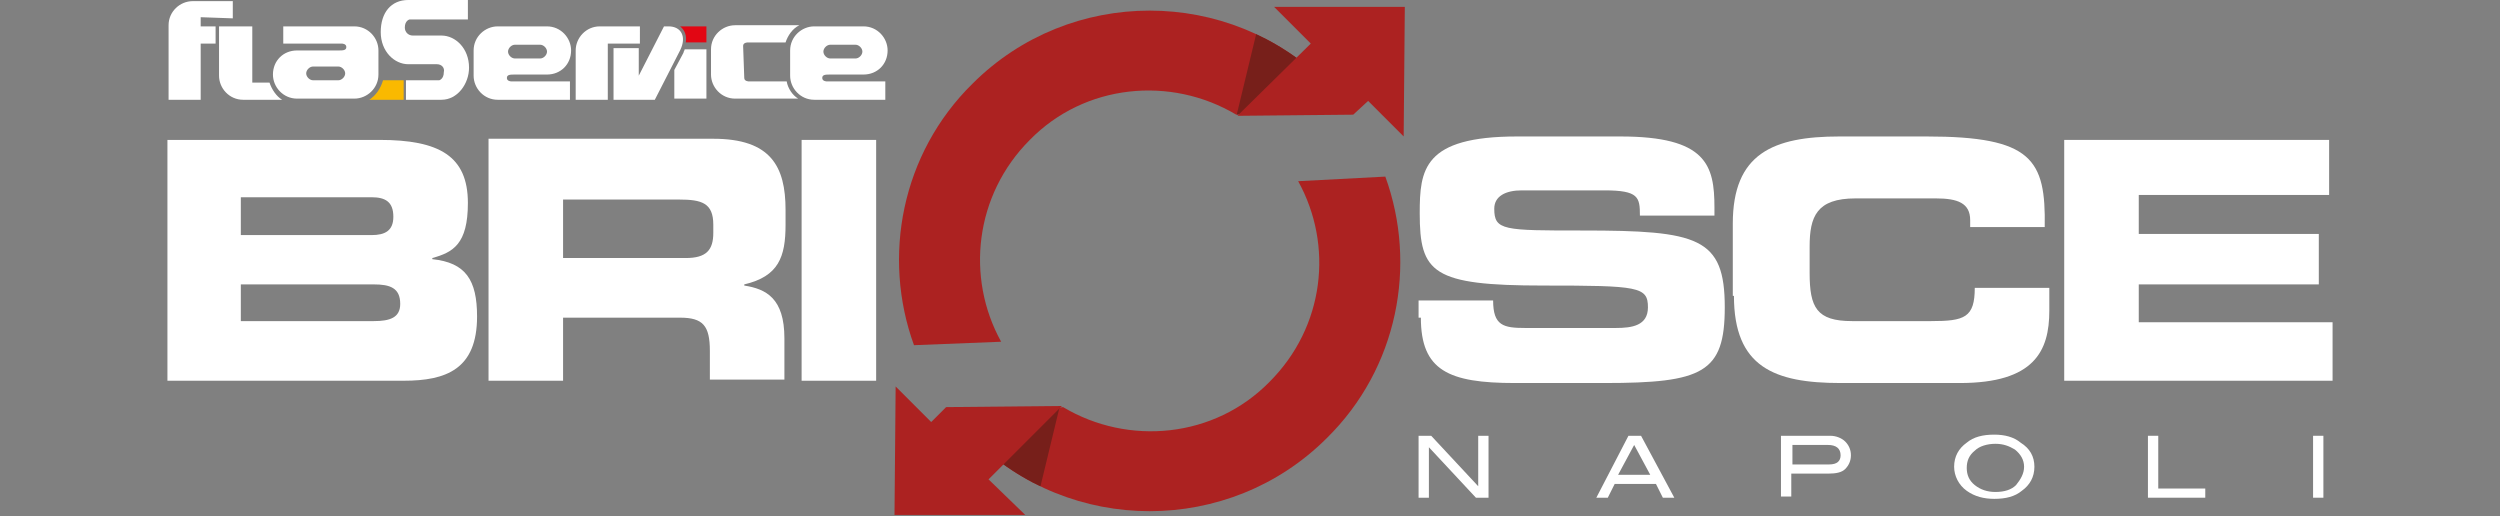
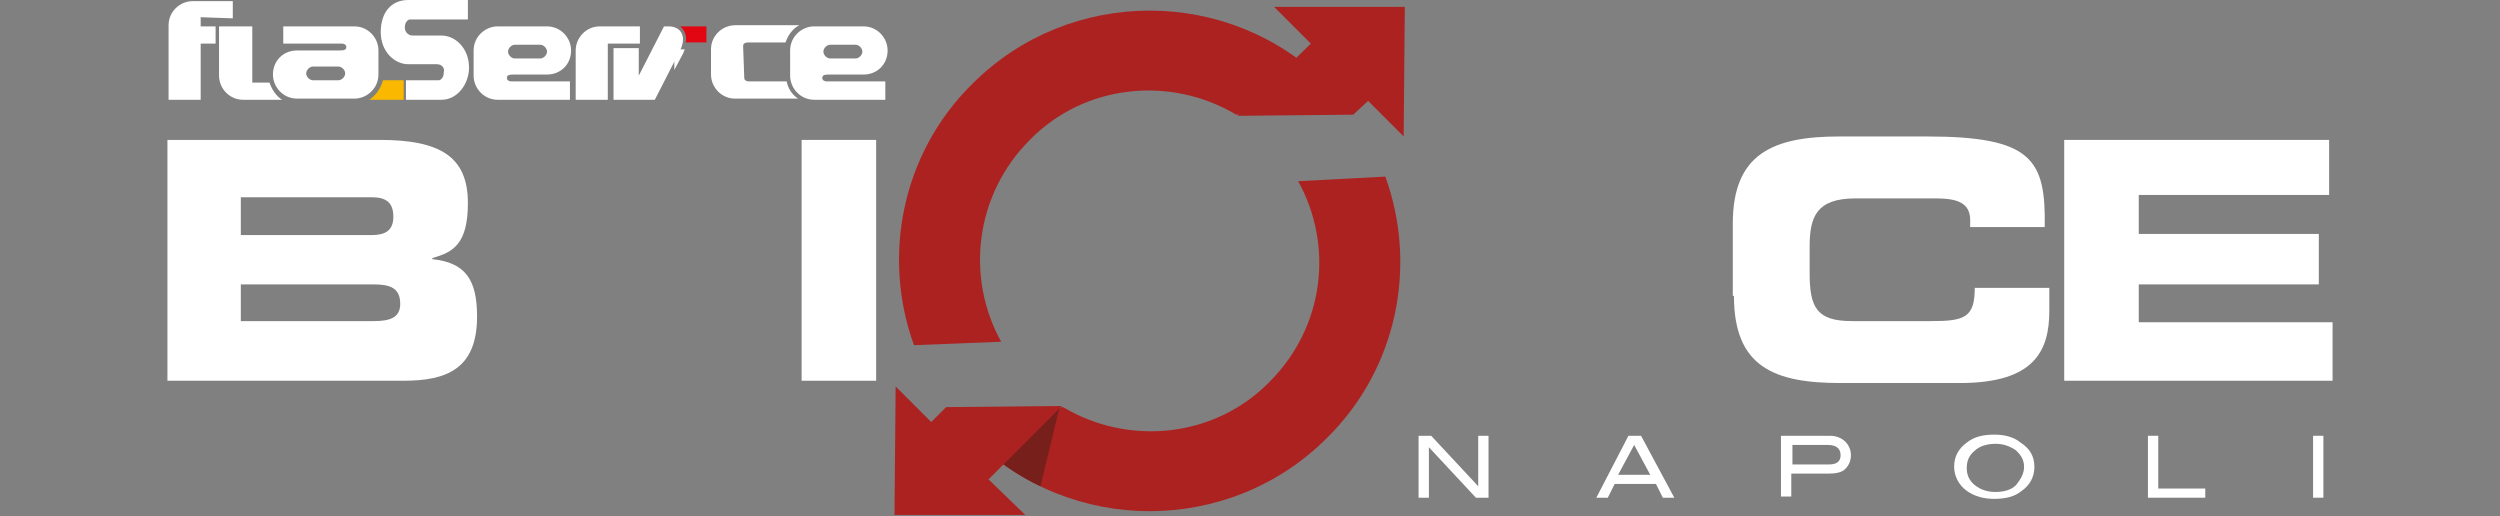
<svg xmlns="http://www.w3.org/2000/svg" xmlns:xlink="http://www.w3.org/1999/xlink" version="1.0" id="Livello_1" x="0px" y="0px" viewBox="0 0 218 45" style="enable-background:new 0 0 218 45;" xml:space="preserve">
  <rect x="0" y="0" width="218" height="45" fill="#808080" stroke="none" />
  <style type="text/css">
	.st0{fill:#AC2221;}
	
		.st1{clip-path:url(#SVGID_00000161602873521784530930000011602129122734399370_);fill-rule:evenodd;clip-rule:evenodd;fill:#771F1A;}
	
		.st2{clip-path:url(#SVGID_00000044898184884678939020000003741784268184594835_);fill-rule:evenodd;clip-rule:evenodd;fill:#771F1A;}
	.st3{fill-rule:evenodd;clip-rule:evenodd;fill:#FFFFFF;}
	.st4{fill:#FAB900;}
	.st5{fill:#FFFFFF;}
	.st6{fill:#E20613;}
</style>
  <g>
    <path class="st0" d="M79.7,30.1c-2.8-7.7-1.1-16.7,5.1-22.8c8.5-8.5,22.4-8.5,30.9,0c0.5,0.5,1,1.1,1.5,1.6l-9.4,1.1   c-5.7-3.4-13.2-2.7-18,2.2C85,17,84.2,24.2,87.3,29.8L79.7,30.1z" />
    <g>
      <defs>
        <path id="SVGID_1_" d="M79.7,30.1c-2.8-7.7-1.1-16.7,5.1-22.8c8.5-8.5,22.4-8.5,30.9,0c0.5,0.5,1,1.1,1.5,1.6l-9.4,1.1     c-5.7-3.4-13.2-2.7-18,2.2C85,17,84.2,24.2,87.3,29.8L79.7,30.1z" />
      </defs>
      <clipPath id="SVGID_00000122718155935182458280000002417393271348843453_">
        <use xlink:href="#SVGID_1_" style="overflow:visible;" />
      </clipPath>
-       <polygon style="clip-path:url(#SVGID_00000122718155935182458280000002417393271348843453_);fill-rule:evenodd;clip-rule:evenodd;fill:#771F1A;" points="    111.1,-3.5 122.7,-3.5 122.7,45.8 99.2,45.8   " />
    </g>
    <polygon class="st0" points="107.9,10.1 114.3,3.8 111.1,0.6 122.5,0.6 122.4,11.9 119.3,8.8 118,10  " />
    <path class="st0" d="M120.8,15.4c2.8,7.7,1.1,16.7-5.1,22.8c-8.5,8.5-22.4,8.5-30.9,0c-0.5-0.5-1-1.1-1.5-1.6l9.4-1.1   c5.7,3.4,13.2,2.7,18-2.2c4.8-4.8,5.6-11.9,2.5-17.5L120.8,15.4z" />
    <g>
      <defs>
        <path id="SVGID_00000082348480779701527680000003363037141251519934_" d="M120.8,15.4c2.8,7.7,1.1,16.7-5.1,22.8     c-8.5,8.5-22.4,8.5-30.9,0c-0.5-0.5-1-1.1-1.5-1.6l9.4-1.1c5.7,3.4,13.2,2.7,18-2.2c4.8-4.8,5.6-11.9,2.5-17.5L120.8,15.4z" />
      </defs>
      <clipPath id="SVGID_00000148632736552335518220000014266921954618886801_">
        <use xlink:href="#SVGID_00000082348480779701527680000003363037141251519934_" style="overflow:visible;" />
      </clipPath>
      <polygon style="clip-path:url(#SVGID_00000148632736552335518220000014266921954618886801_);fill-rule:evenodd;clip-rule:evenodd;fill:#771F1A;" points="    88.8,50.4 77.3,50.4 77.3,1.1 100.7,1.1   " />
    </g>
    <polygon class="st0" points="92.6,35.4 86.2,41.8 89.4,44.9 78,44.9 78.1,33.7 81.2,36.8 82.5,35.5  " />
    <path class="st3" d="M21,17.2h11.4c1.2,0,1.9,0.4,1.9,1.7c0,1.2-0.7,1.6-1.9,1.6H21V17.2z M21,24.8h11.6c1.4,0,2.3,0.3,2.3,1.7   c0,1.2-0.9,1.5-2.3,1.5H21V24.8z M14.6,33.2h20.6c3.7,0,6.4-1,6.4-5.6c0-3.2-1-4.7-3.9-5v-0.1c1.8-0.5,3.1-1.2,3.1-4.8   c0-4.1-2.5-5.5-7.7-5.5H14.6V33.2z" />
-     <path class="st3" d="M42.6,33.2h6.5v-5.5h10.2c2,0,2.6,0.7,2.6,2.9v2.5h6.5v-3.6c0-3.5-1.6-4.3-3.5-4.6v-0.1c3-0.7,3.6-2.4,3.6-5.2   v-1.3c0-3.8-1.3-6.2-6.3-6.2H42.6V33.2z M49.1,17.4h10.1c2,0,3,0.3,3,2.2v0.7c0,1.5-0.6,2.2-2.4,2.2H49.1V17.4z" />
    <rect x="69.9" y="12.2" class="st3" width="6.5" height="21" />
-     <path class="st3" d="M123.9,27.7c0,4.6,2.4,5.7,8.2,5.7h7.8c8.6,0,10.5-0.9,10.5-6.6c0-6.1-2.3-6.7-12.4-6.7c-6.9,0-7.7,0-7.7-1.9   c0-1.1,1-1.6,2.4-1.6h7.2c3,0,3.1,0.6,3.1,2.2h6.5v-0.7c0-3.7-0.7-6.2-8.2-6.2h-9c-8.2,0-8.5,2.9-8.5,6.7c0,5.2,1.1,6.3,10.8,6.3   c8.3,0,9.1,0.1,9.1,1.9c0,1.6-1.4,1.8-2.8,1.8h-7.9c-1.9,0-2.8-0.2-2.8-2.4h-6.5V27.7z" />
    <path class="st3" d="M151.2,25.8c0,6.2,3.5,7.6,9.3,7.6h10.4c6.5,0,7.8-2.8,7.8-6.3v-2h-6.5c0,2.6-0.9,2.9-3.8,2.9h-6.9   c-3.1,0-3.7-1.2-3.7-4.2v-2.3c0-2.6,0.6-4.2,4-4.2h7c1.9,0,3,0.4,3,1.9v0.6h6.5c0.1-5.9-1.1-7.9-10.3-7.9h-7.6   c-5.8,0-9.3,1.5-9.3,7.6V25.8z" />
    <polygon class="st3" points="180,33.2 203.4,33.2 203.4,28.1 186.5,28.1 186.5,24.8 202.2,24.8 202.2,20.4 186.5,20.4 186.5,17    203.1,17 203.1,12.2 180,12.2  " />
    <path class="st4" d="M35.1,8.7l-2.9,0c0.6-0.4,1-1,1.2-1.7h1.8V8.7z" />
    <path class="st5" d="M22,7.2h1.5c0.2,0.6,0.6,1.2,1.1,1.5l-3.4,0c-1.2,0-2.1-1-2.1-2.1l0-4.3H22V7.2z" />
    <path class="st5" d="M17.5,1.5v0.8h1.3v1.5h-1.3v4.9h-2.8l0-4.9l0-0.7V2.2c0-1.2,1-2.1,2.1-2.1h0.3l0.4,0h2.8v1.5L17.5,1.5z" />
    <path class="st5" d="M53,3.8l2.8,0V2.3H53l-0.4,0h-0.3c-1.2,0-2.1,1-2.1,2.1l0,4.3H53V3.8z" />
    <path class="st3" d="M27.3,7c-0.3,0-0.6-0.3-0.6-0.6c0-0.3,0.3-0.6,0.6-0.6h2.2c0.3,0,0.6,0.3,0.6,0.6c0,0.3-0.3,0.6-0.6,0.6H27.3z    M29.5,4.4c0.4,0,0.7,0,0.7-0.3c0-0.3-0.4-0.3-0.4-0.3h-5.1l0-1.5H27l1.2,0h2.7c1.2,0,2.1,1,2.1,2.1v0.9l0,1.2c0,1.2-1,2.1-2.1,2.1   h-5c-1.2,0-2.1-1-2.1-2.1c0-1.2,0.9-2.1,2.1-2.1L29.5,4.4z" />
    <path class="st5" d="M57.9,2.3l-2.2,4.3l0-2.4h-2.2v4.5l3.6,0l2.2-4.3c0.6-1.2,0.1-2.1-1-2.1L57.9,2.3z" />
    <path class="st6" d="M59.3,2.3h2.3v1.4h-1.8C59.9,3.1,59.7,2.6,59.3,2.3z" />
-     <path class="st5" d="M61.6,4.3v4.3h-2.8V6.1l0.8-1.5c0-0.1,0.1-0.2,0.1-0.3H61.6z" />
+     <path class="st5" d="M61.6,4.3h-2.8V6.1l0.8-1.5c0-0.1,0.1-0.2,0.1-0.3H61.6z" />
    <path class="st3" d="M64.9,6.8c0,0.3,0.4,0.3,0.4,0.3h3.3c0.1,0.6,0.5,1.2,1,1.5H68l-1.2,0h-2.7c-1.2,0-2.1-1-2.1-2.1V5.5l0-1.2   c0-1.2,1-2.1,2.1-2.1l0.5,0h2.2l1.2,0h1.7c-0.6,0.3-1,0.9-1.2,1.5h-3.3c0,0-0.4,0-0.4,0.3L64.9,6.8z" />
    <path class="st3" d="M47.1,3.9c0.3,0,0.6,0.3,0.6,0.6c0,0.3-0.3,0.6-0.6,0.6h-2.2c-0.3,0-0.6-0.3-0.6-0.6c0-0.3,0.3-0.6,0.6-0.6   H47.1z M44.9,6.5c-0.4,0-0.7,0-0.7,0.3c0,0.3,0.4,0.3,0.4,0.3h5.1l0,1.6h-2.4l-1.2,0h-2.7c-1.2,0-2.1-1-2.1-2.1v-1l0-1.2   c0-1.2,1-2.1,2.1-2.1h4.3c1.2,0,2.1,1,2.1,2.1c0,1.2-0.9,2.1-2.1,2.1L44.9,6.5z" />
    <path class="st3" d="M74.6,3.9c0.3,0,0.6,0.3,0.6,0.6c0,0.3-0.3,0.6-0.6,0.6h-2.2c-0.3,0-0.6-0.3-0.6-0.6c0-0.3,0.3-0.6,0.6-0.6   H74.6z M72.4,6.5c-0.4,0-0.7,0-0.7,0.3c0,0.3,0.4,0.3,0.4,0.3h5.1l0,1.6h-2.4l-1.2,0H71c-1.2,0-2.1-1-2.1-2.1v-1l0-1.2   c0-1.2,1-2.1,2.1-2.1h4.3c1.2,0,2.1,1,2.1,2.1c0,1.2-0.9,2.1-2.1,2.1L72.4,6.5z" />
    <path class="st5" d="M38.1,5.6l-2.5,0c-1.2,0-2.4-1.1-2.4-2.8c0-1.7,0.9-2.8,2.4-2.8l5.2,0l0,1.7h-5.1c0,0-0.4,0.1-0.4,0.7   c0,0.4,0.3,0.7,0.7,0.7l2.5,0c1.2,0,2.4,1.1,2.4,2.8c0,1.4-1,2.8-2.4,2.8l-3.1,0V7h2.9c0,0,0.4-0.1,0.4-0.7   C38.8,5.9,38.5,5.6,38.1,5.6z" />
    <polygon class="st3" points="129.8,43.4 128.7,43.4 124.6,39 124.6,43.4 123.7,43.4 123.7,38 124.8,38 128.9,42.4 128.9,38    129.8,38  " />
    <path class="st3" d="M143.9,41.4l-1.4-2.6l-1.4,2.6H143.9z M146,43.4h-1l-0.6-1.2h-3.6l-0.6,1.2h-1L142,38h1.1L146,43.4z" />
    <path class="st3" d="M159.5,40.5c0.7,0,1-0.3,1-0.8c0-0.6-0.4-0.9-1.1-0.9h-3.1v1.7H159.5z M159.6,38c0.5,0,1,0.2,1.3,0.5   c0.3,0.3,0.5,0.7,0.5,1.2c0,0.5-0.2,0.9-0.5,1.2c-0.3,0.3-0.8,0.4-1.5,0.4h-3.2v2h-0.9V38H159.6z" />
    <path class="st3" d="M176.5,40.7c0-0.6-0.3-1.1-0.8-1.5c-0.5-0.3-1-0.5-1.7-0.5c-0.7,0-1.4,0.2-1.8,0.6c-0.5,0.4-0.7,0.9-0.7,1.5   c0,0.6,0.2,1.1,0.7,1.5c0.5,0.4,1.1,0.6,1.8,0.6c0.8,0,1.4-0.2,1.8-0.6C176.2,41.8,176.5,41.3,176.5,40.7z M177.4,40.7   c0,0.9-0.4,1.6-1.1,2.1c-0.6,0.5-1.4,0.7-2.4,0.7c-0.9,0-1.7-0.2-2.4-0.7c-0.7-0.5-1.1-1.3-1.1-2.1c0-0.9,0.4-1.6,1.1-2.1   c0.6-0.5,1.4-0.7,2.4-0.7c0.9,0,1.7,0.2,2.3,0.7C177,39.1,177.4,39.8,177.4,40.7z" />
    <polygon class="st3" points="192.3,43.4 187.3,43.4 187.3,38 188.2,38 188.2,42.6 192.3,42.6  " />
    <rect x="201.7" y="38" class="st3" width="0.9" height="5.4" />
  </g>
</svg>